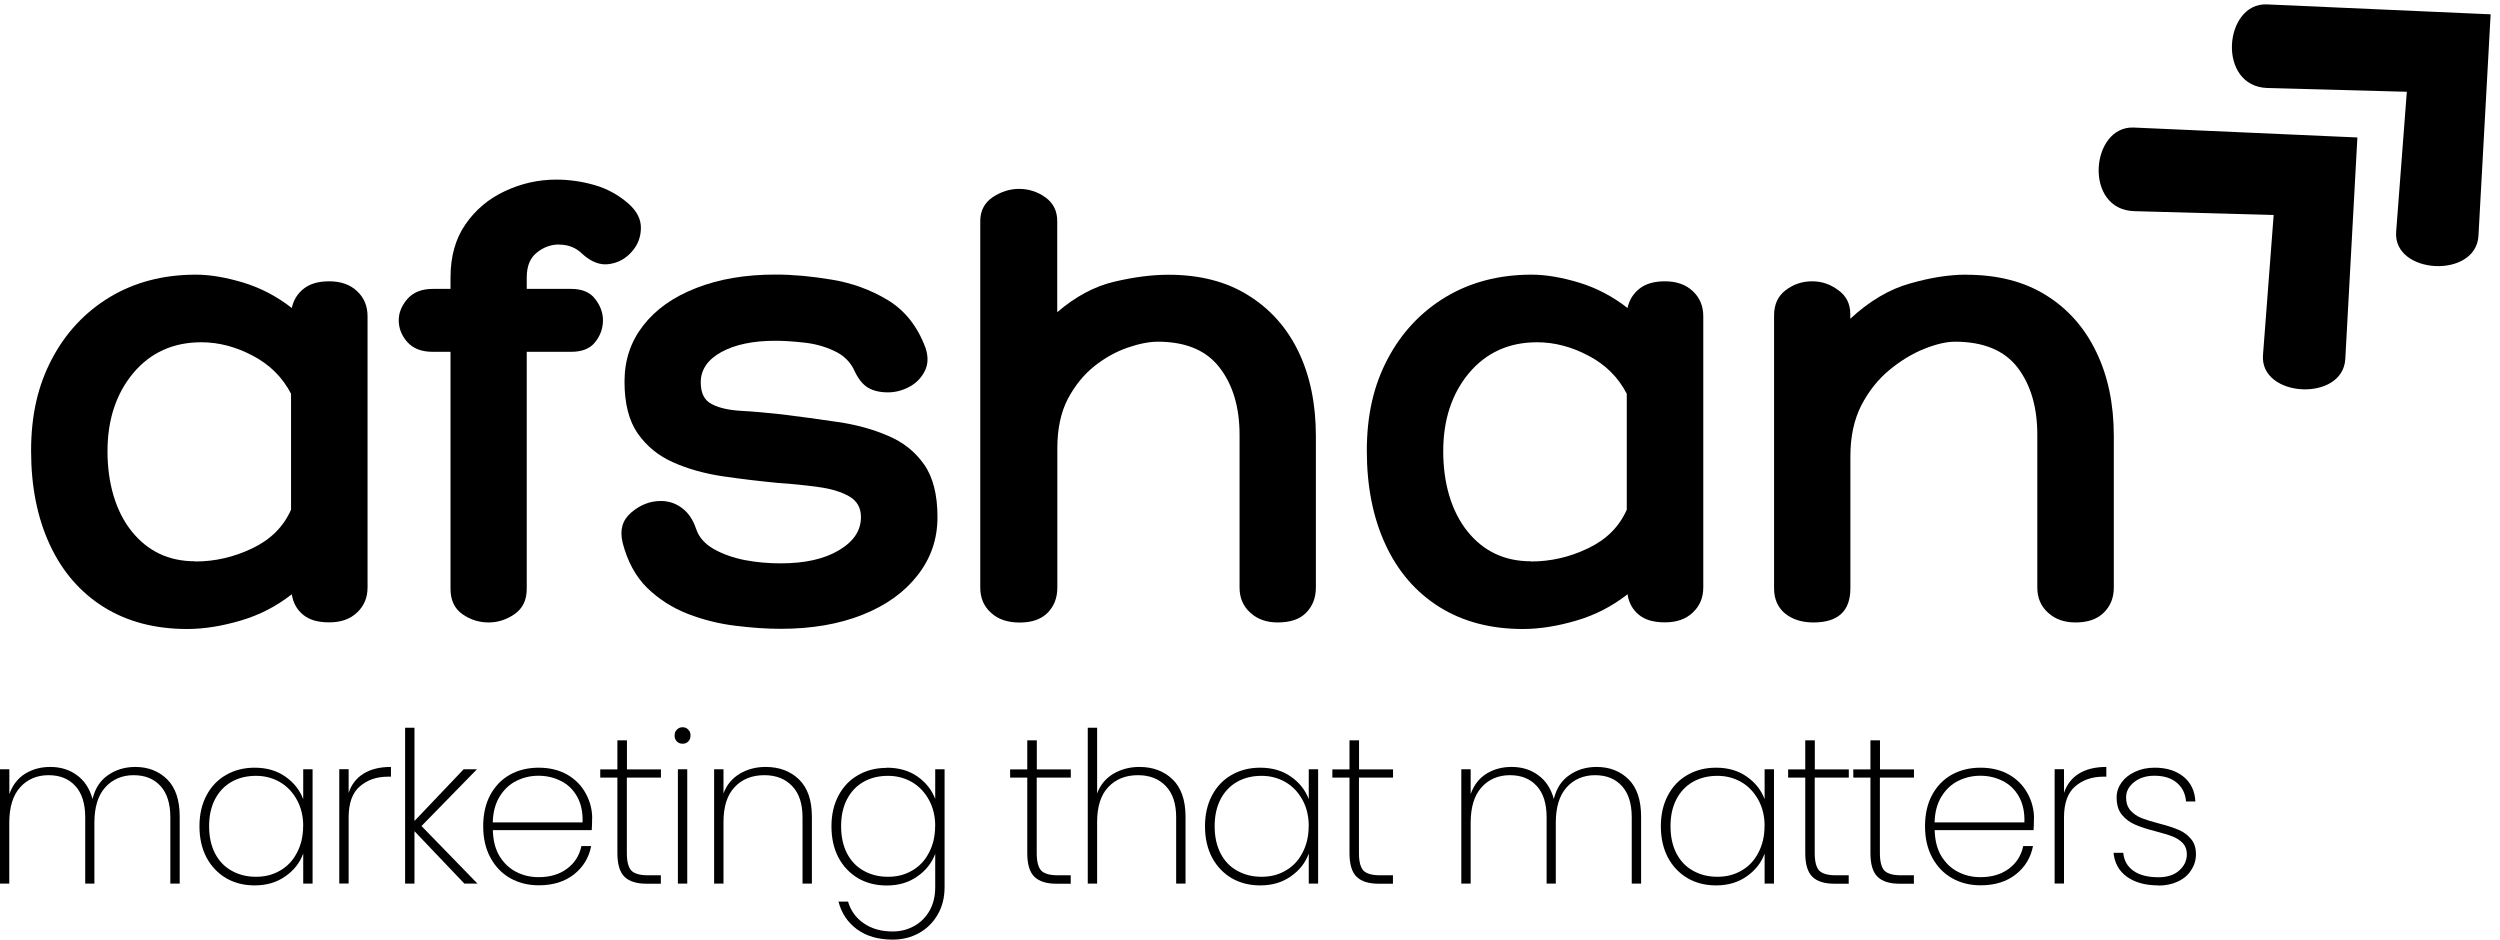
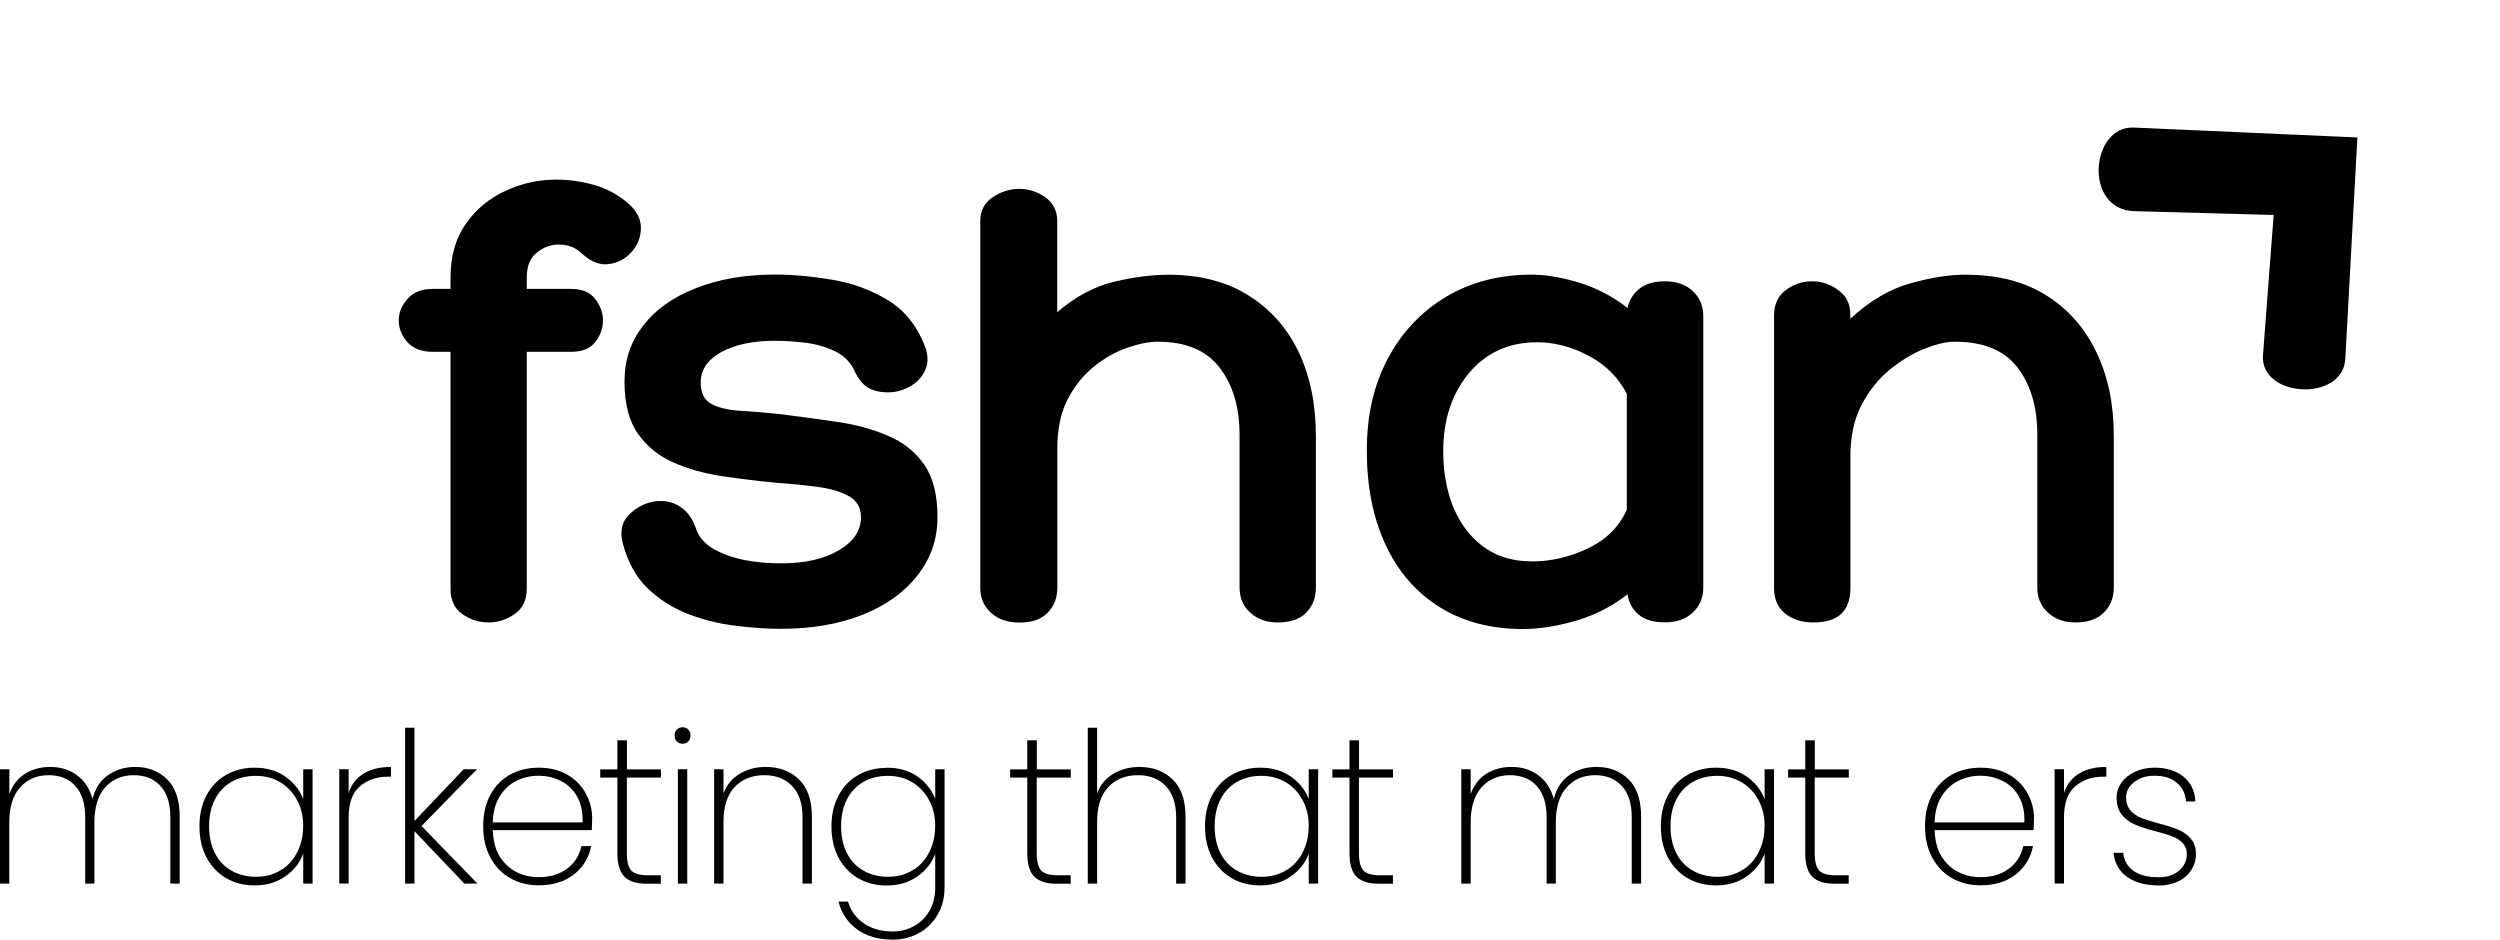
<svg xmlns="http://www.w3.org/2000/svg" id="Layer_2" data-name="Layer 2" viewBox="0 0 266.97 100.34">
  <defs>
    <style>      .cls-1 {        clip-path: url(#clippath-2);      }      .cls-2 {        clip-path: url(#clippath-1);      }      .cls-3 {        clip-path: url(#clippath-4);      }      .cls-4 {        clip-path: url(#clippath);      }      .cls-5 {        fill: none;      }      .cls-6 {        clip-path: url(#clippath-3);      }      .cls-7 {        clip-path: url(#clippath-5);      }    </style>
    <clipPath id="clippath">
      <rect class="cls-5" x="222.97" y="13.33" width="29.33" height="29.33" />
    </clipPath>
    <clipPath id="clippath-1">
      <rect class="cls-5" x="228.32" y="3.46" width="27" height="40" transform="translate(48.32 170.38) rotate(-42.75)" />
    </clipPath>
    <clipPath id="clippath-2">
      <rect class="cls-5" x="228.32" y="3.46" width="27" height="40" transform="translate(48.32 170.38) rotate(-42.75)" />
    </clipPath>
    <clipPath id="clippath-3">
      <rect class="cls-5" x="237.63" width="29.33" height="29.33" />
    </clipPath>
    <clipPath id="clippath-4">
-       <rect class="cls-5" x="242.55" y="-9.69" width="27" height="40" transform="translate(61.02 176.54) rotate(-42.75)" />
-     </clipPath>
+       </clipPath>
    <clipPath id="clippath-5">
      <rect class="cls-5" x="242.55" y="-9.69" width="27" height="40" transform="translate(61.02 176.54) rotate(-42.75)" />
    </clipPath>
  </defs>
  <g id="Layer_1-2" data-name="Layer 1">
    <g>
      <g class="cls-4">
        <g class="cls-2">
          <g class="cls-1">
            <path d="m251.75,14.68l-23.89-1.06c-4.61-.2-5.4,8.79.07,8.93l14.87.41-1.14,14.96c-.35,4.56,8.54,5.04,8.79.41l1.29-23.64Z" />
          </g>
        </g>
      </g>
      <g class="cls-6">
        <g class="cls-3">
          <g class="cls-7">
            <path d="m265.98,1.53l-23.89-1.06c-4.61-.21-5.4,8.78.07,8.93l14.86.4-1.14,14.96c-.34,4.56,8.54,5.04,8.79.41l1.3-23.64Z" />
          </g>
        </g>
      </g>
-       <path d="m35.16,30.04c1.23,0,2.22.35,2.96,1.04.75.7,1.13,1.59,1.13,2.69v28.96c0,1.1-.38,1.99-1.13,2.69-.74.7-1.72,1.04-2.96,1.04s-2.13-.27-2.79-.81c-.67-.55-1.07-1.28-1.21-2.19-1.63,1.28-3.45,2.22-5.46,2.81-2,.59-3.91.9-5.71.9-3.43,0-6.41-.78-8.92-2.35-2.5-1.57-4.42-3.78-5.75-6.65-1.33-2.86-2-6.2-2-10.02s.73-6.98,2.21-9.79c1.48-2.82,3.55-5.03,6.19-6.63,2.65-1.59,5.71-2.4,9.19-2.4,1.53,0,3.22.29,5.08.85,1.86.57,3.58,1.47,5.17,2.71.18-.84.6-1.53,1.27-2.06.67-.53,1.57-.79,2.73-.79Zm-14.31,29.92c2.09,0,4.13-.46,6.08-1.4,1.96-.93,3.34-2.3,4.15-4.13v-12.38c-.91-1.76-2.27-3.11-4.08-4.06-1.81-.96-3.64-1.44-5.5-1.44-3,0-5.43,1.1-7.27,3.29-1.83,2.2-2.75,4.98-2.75,8.35s.85,6.37,2.56,8.52c1.72,2.16,3.99,3.23,6.81,3.23Z" />
      <path d="m59.69,26.11c-.86,0-1.66.29-2.38.88-.71.57-1.06,1.45-1.06,2.63v1.23h4.73c1.18,0,2.04.36,2.58,1.08.55.71.83,1.47.83,2.27,0,.86-.28,1.64-.83,2.33-.54.7-1.41,1.04-2.58,1.04h-4.73v25.31c0,1.2-.43,2.09-1.29,2.69-.86.6-1.79.9-2.79.9s-1.98-.3-2.81-.9c-.83-.59-1.25-1.49-1.25-2.69v-25.31h-1.88c-1.2,0-2.1-.34-2.73-1.04-.61-.69-.92-1.47-.92-2.33,0-.8.31-1.56.92-2.27.63-.72,1.53-1.08,2.73-1.08h1.88v-1.23c0-2.23.53-4.13,1.6-5.67,1.07-1.55,2.47-2.73,4.21-3.54,1.75-.82,3.57-1.23,5.48-1.23,1.39,0,2.75.2,4.08.58,1.33.38,2.55,1.04,3.65,2,.9.81,1.34,1.69,1.31,2.65-.02.95-.35,1.78-1,2.5-.64.72-1.44,1.16-2.4,1.29-.95.14-1.9-.22-2.85-1.08-.67-.67-1.5-1-2.5-1Z" />
      <path d="m66.49,57.94c-.33-1.33-.03-2.4.92-3.21.96-.82,2.01-1.23,3.15-1.23.86,0,1.63.26,2.29.77.67.5,1.17,1.25,1.5,2.25.29.85.91,1.55,1.85,2.1.96.54,2.07.94,3.33,1.19,1.26.24,2.54.35,3.83.35,2.58,0,4.66-.46,6.23-1.4,1.57-.93,2.35-2.11,2.35-3.54,0-1-.42-1.73-1.25-2.21-.83-.48-1.93-.82-3.29-1-1.36-.19-2.81-.34-4.33-.44-2-.19-3.97-.43-5.9-.71-1.93-.29-3.69-.78-5.27-1.48-1.57-.69-2.83-1.72-3.79-3.08-.95-1.36-1.42-3.21-1.42-5.54s.67-4.29,2-6c1.33-1.72,3.21-3.05,5.65-4,2.44-.96,5.26-1.44,8.46-1.44,1.86,0,3.86.18,6,.54,2.15.35,4.15,1.07,5.98,2.17,1.83,1.1,3.18,2.79,4.04,5.08.33.96.3,1.81-.08,2.54-.38.74-.94,1.3-1.69,1.69-.74.38-1.48.56-2.23.56-.86,0-1.57-.17-2.13-.5-.54-.33-1.01-.9-1.4-1.71-.43-1-1.16-1.73-2.19-2.21-1.02-.48-2.11-.78-3.29-.9-1.17-.13-2.18-.19-3.02-.19-2.39,0-4.31.41-5.77,1.21-1.46.81-2.19,1.89-2.19,3.23,0,1.14.38,1.91,1.15,2.31.76.41,1.8.65,3.1.73,1.32.07,2.79.2,4.42.38,2,.25,3.98.52,5.94.81,1.96.28,3.74.77,5.35,1.46,1.63.68,2.92,1.7,3.88,3.06.96,1.36,1.44,3.24,1.44,5.63s-.71,4.41-2.13,6.23c-1.41,1.81-3.36,3.21-5.88,4.21-2.5,1-5.42,1.5-8.75,1.5-1.47,0-3.08-.11-4.83-.33-1.74-.21-3.43-.63-5.08-1.27-1.64-.64-3.08-1.56-4.33-2.77-1.24-1.22-2.11-2.84-2.63-4.85Z" />
      <path d="m124.79,29.34c3.33,0,6.17.73,8.5,2.19,2.34,1.45,4.14,3.46,5.38,6.04,1.23,2.57,1.85,5.57,1.85,9v16.17c0,1.1-.35,1.99-1.04,2.69-.68.7-1.7,1.04-3.04,1.04-1.18,0-2.16-.34-2.92-1.04-.77-.69-1.15-1.59-1.15-2.69v-16.31c0-2.94-.71-5.33-2.13-7.17-1.41-1.84-3.6-2.77-6.6-2.77-.92,0-1.99.21-3.21.63-1.21.41-2.39,1.06-3.54,1.96-1.14.91-2.09,2.07-2.85,3.5-.75,1.43-1.13,3.2-1.13,5.29v14.88c0,1.1-.35,1.99-1.04,2.69-.7.7-1.69,1.04-2.98,1.04s-2.3-.34-3.06-1.04c-.77-.69-1.15-1.59-1.15-2.69V23.61c0-1.09.44-1.94,1.31-2.54.89-.59,1.83-.9,2.83-.9s1.98.3,2.81.9c.84.6,1.27,1.45,1.27,2.54v9.73c1.94-1.67,3.96-2.75,6.06-3.25,2.11-.5,4.05-.75,5.81-.75Z" />
      <path d="m177.8,30.04c1.23,0,2.22.35,2.96,1.04.75.7,1.13,1.59,1.13,2.69v28.96c0,1.1-.38,1.99-1.13,2.69-.74.7-1.72,1.04-2.96,1.04s-2.13-.27-2.79-.81c-.67-.55-1.07-1.28-1.21-2.19-1.63,1.28-3.45,2.22-5.46,2.81-2,.59-3.91.9-5.71.9-3.43,0-6.41-.78-8.92-2.35-2.5-1.57-4.42-3.78-5.75-6.65-1.33-2.86-2-6.2-2-10.02s.73-6.98,2.21-9.79c1.48-2.82,3.55-5.03,6.19-6.63,2.65-1.59,5.71-2.4,9.19-2.4,1.53,0,3.22.29,5.08.85,1.86.57,3.58,1.47,5.17,2.71.18-.84.6-1.53,1.27-2.06.67-.53,1.57-.79,2.73-.79Zm-14.31,29.92c2.09,0,4.13-.46,6.08-1.4,1.96-.93,3.34-2.3,4.15-4.13v-12.38c-.91-1.76-2.27-3.11-4.08-4.06-1.81-.96-3.64-1.44-5.5-1.44-3,0-5.43,1.1-7.27,3.29-1.83,2.2-2.75,4.98-2.75,8.35s.85,6.37,2.56,8.52c1.72,2.16,3.99,3.23,6.81,3.23Z" />
      <path d="m209.98,29.34c3.34,0,6.19.73,8.52,2.19,2.33,1.45,4.11,3.46,5.35,6.04,1.25,2.57,1.88,5.57,1.88,9v16.17c0,1.1-.36,1.99-1.08,2.69-.71.7-1.71,1.04-3,1.04-1.2,0-2.18-.34-2.94-1.04-.77-.69-1.15-1.59-1.15-2.69v-16.31c0-2.94-.7-5.33-2.1-7.17-1.41-1.84-3.64-2.77-6.69-2.77-.91,0-1.99.25-3.25.75-1.27.5-2.51,1.25-3.73,2.25-1.22,1-2.23,2.27-3.02,3.79-.78,1.53-1.17,3.34-1.17,5.44v14.1c0,2.43-1.31,3.65-3.94,3.65-1.24,0-2.25-.32-3.04-.96-.78-.65-1.17-1.55-1.17-2.69v-29.13c0-1.19.42-2.09,1.25-2.71.83-.63,1.77-.94,2.81-.94s1.94.31,2.79.94c.86.61,1.29,1.47,1.29,2.56v.5c2.05-1.9,4.18-3.16,6.38-3.77,2.19-.63,4.19-.94,6-.94Z" />
      <path d="m14.44,81.9c1.39,0,2.53.45,3.42,1.33.89.89,1.33,2.22,1.33,3.98v7.15h-1v-7.08c0-1.46-.35-2.57-1.04-3.33-.7-.78-1.66-1.17-2.88-1.17s-2.27.44-3.04,1.31c-.77.86-1.15,2.12-1.15,3.77v6.5h-.98v-7.08c0-1.46-.35-2.57-1.04-3.33-.7-.78-1.66-1.17-2.88-1.17s-2.28.44-3.04,1.31c-.77.86-1.15,2.12-1.15,3.77v6.5H0v-12.21h1v2.65c.34-.96.9-1.68,1.67-2.17.78-.48,1.67-.73,2.69-.73,1.11,0,2.06.29,2.85.88.8.57,1.36,1.42,1.67,2.54.28-1.13.82-1.97,1.65-2.54.83-.58,1.8-.88,2.92-.88Z" />
      <path d="m21.3,88.23c0-1.25.25-2.34.75-3.29.51-.96,1.21-1.69,2.1-2.19.89-.51,1.9-.77,3.04-.77,1.29,0,2.39.32,3.29.96.9.63,1.53,1.43,1.9,2.4v-3.19h1v12.21h-1v-3.21c-.36.99-1,1.8-1.92,2.44-.91.64-1.99.96-3.27.96-1.14,0-2.16-.26-3.04-.77-.89-.53-1.59-1.26-2.1-2.21-.5-.96-.75-2.07-.75-3.33Zm11.08,0c0-1.05-.22-1.99-.67-2.81-.45-.82-1.05-1.45-1.81-1.9-.77-.44-1.62-.67-2.56-.67-1,0-1.88.22-2.63.65-.75.43-1.33,1.05-1.75,1.85-.42.81-.63,1.77-.63,2.88s.21,2.08.63,2.9c.42.81,1.01,1.43,1.77,1.85.76.43,1.63.65,2.6.65s1.8-.21,2.56-.65c.78-.44,1.38-1.07,1.81-1.9.44-.82.67-1.77.67-2.85Z" />
      <path d="m37.23,84.67c.3-.9.84-1.59,1.6-2.06.76-.47,1.73-.71,2.92-.71v1.04h-.33c-1.2,0-2.2.35-3,1.04-.79.68-1.19,1.79-1.19,3.33v7.04h-1v-12.21h1v2.52Z" />
      <path d="m49.59,94.36l-5.33-5.6v5.6h-1v-16.65h1v9.96l5.25-5.52h1.42l-5.92,6.06,5.98,6.15h-1.4Z" />
      <path d="m63.23,87.42c0,.54-.02.95-.04,1.23h-10.56c.03,1.1.26,2.02.71,2.77.46.75,1.05,1.31,1.79,1.69.73.38,1.53.56,2.4.56,1.21,0,2.21-.3,3.02-.9.8-.59,1.32-1.4,1.54-2.42h1.04c-.24,1.24-.85,2.24-1.83,3.02-.99.78-2.24,1.17-3.77,1.17-1.14,0-2.16-.26-3.06-.77-.89-.51-1.59-1.24-2.1-2.19-.52-.96-.77-2.07-.77-3.35s.25-2.39.75-3.33c.51-.94,1.21-1.67,2.1-2.17.9-.5,1.93-.75,3.08-.75s2.2.25,3.06.75c.86.5,1.51,1.17,1.96,2,.46.83.69,1.73.69,2.69Zm-1.02.4c.04-1.08-.16-2-.58-2.75-.42-.75-.99-1.3-1.73-1.67-.74-.38-1.54-.56-2.4-.56s-1.64.19-2.38.56c-.72.36-1.31.92-1.77,1.67s-.7,1.67-.73,2.75h9.58Z" />
      <path d="m66.94,83.03v8.06c0,.91.16,1.53.48,1.88.33.33.92.5,1.77.5h1.38v.9h-1.54c-1.06,0-1.84-.25-2.35-.75-.5-.5-.75-1.34-.75-2.52v-8.06h-1.83v-.88h1.83v-3.1h1.02v3.1h3.63v.88h-3.63Z" />
      <path d="m72.89,79.42c-.24,0-.44-.07-.6-.23-.17-.17-.25-.38-.25-.65s.08-.47.25-.63c.17-.17.36-.25.6-.25s.45.08.6.25c.17.16.25.36.25.63s-.08.48-.25.65c-.16.16-.35.23-.6.23Zm.5,2.73v12.21h-1v-12.21h1Z" />
      <path d="m81.76,81.9c1.46,0,2.65.45,3.56,1.33.92.89,1.38,2.22,1.38,3.98v7.15h-1v-7.08c0-1.46-.37-2.57-1.1-3.33-.74-.78-1.73-1.17-2.98-1.17-1.32,0-2.38.43-3.17,1.27-.79.83-1.19,2.08-1.19,3.73v6.58h-1v-12.21h1v2.58c.34-.92.92-1.61,1.73-2.1.8-.48,1.73-.73,2.77-.73Z" />
      <path d="m94.68,81.98c1.29,0,2.39.31,3.29.94.9.63,1.53,1.43,1.9,2.4v-3.17h1v12.58c0,1.13-.25,2.11-.75,2.96-.49.84-1.16,1.5-2,1.96-.83.46-1.77.69-2.79.69-1.54,0-2.81-.37-3.81-1.1-1-.74-1.66-1.72-1.98-2.96h1.02c.29.97.84,1.74,1.67,2.31.83.58,1.86.88,3.1.88.84,0,1.61-.2,2.29-.58.69-.38,1.24-.93,1.65-1.65.4-.71.6-1.54.6-2.5v-3.56c-.36.97-1,1.78-1.92,2.42-.91.64-1.99.96-3.27.96-1.14,0-2.16-.26-3.04-.77-.89-.53-1.59-1.26-2.1-2.21-.5-.96-.75-2.07-.75-3.33s.25-2.34.75-3.29c.51-.96,1.21-1.69,2.1-2.19.89-.51,1.9-.77,3.04-.77Zm5.19,6.25c0-1.05-.22-1.99-.67-2.81-.45-.82-1.05-1.45-1.81-1.9-.77-.44-1.62-.67-2.56-.67-1,0-1.88.22-2.63.65-.75.43-1.33,1.05-1.75,1.85-.42.81-.63,1.77-.63,2.88s.21,2.08.63,2.9c.42.81,1.01,1.43,1.77,1.85.76.43,1.63.65,2.6.65s1.8-.21,2.56-.65c.78-.44,1.38-1.07,1.81-1.9.44-.82.67-1.77.67-2.85Z" />
      <path d="m110.71,83.03v8.06c0,.91.16,1.53.48,1.88.33.33.92.5,1.77.5h1.38v.9h-1.54c-1.06,0-1.84-.25-2.35-.75-.5-.5-.75-1.34-.75-2.52v-8.06h-1.83v-.88h1.83v-3.1h1.02v3.1h3.63v.88h-3.63Z" />
      <path d="m121.68,81.9c1.44,0,2.63.45,3.54,1.33.92.89,1.38,2.22,1.38,3.98v7.15h-1v-7.08c0-1.46-.37-2.57-1.1-3.33-.74-.78-1.73-1.17-2.98-1.17-1.32,0-2.38.43-3.17,1.27-.79.83-1.19,2.08-1.19,3.73v6.58h-1v-16.65h1v7.02c.34-.92.92-1.61,1.73-2.1.82-.48,1.75-.73,2.79-.73Z" />
      <path d="m128.68,88.23c0-1.25.25-2.34.75-3.29.51-.96,1.21-1.69,2.1-2.19.89-.51,1.9-.77,3.04-.77,1.29,0,2.39.32,3.29.96.9.63,1.53,1.43,1.9,2.4v-3.19h1v12.21h-1v-3.21c-.36.99-1,1.8-1.92,2.44-.91.64-1.99.96-3.27.96-1.14,0-2.16-.26-3.04-.77-.89-.53-1.59-1.26-2.1-2.21-.5-.96-.75-2.07-.75-3.33Zm11.08,0c0-1.05-.22-1.99-.67-2.81-.45-.82-1.05-1.45-1.81-1.9-.77-.44-1.62-.67-2.56-.67-1,0-1.88.22-2.63.65-.75.43-1.33,1.05-1.75,1.85-.42.81-.63,1.77-.63,2.88s.21,2.08.63,2.9c.42.81,1.01,1.43,1.77,1.85.76.43,1.63.65,2.6.65s1.8-.21,2.56-.65c.78-.44,1.38-1.07,1.81-1.9.44-.82.67-1.77.67-2.85Z" />
      <path d="m145.12,83.03v8.06c0,.91.16,1.53.48,1.88.33.33.92.5,1.77.5h1.38v.9h-1.54c-1.06,0-1.84-.25-2.35-.75-.5-.5-.75-1.34-.75-2.52v-8.06h-1.83v-.88h1.83v-3.1h1.02v3.1h3.63v.88h-3.63Z" />
      <path d="m170.5,81.9c1.39,0,2.53.45,3.42,1.33.89.89,1.33,2.22,1.33,3.98v7.15h-1v-7.08c0-1.46-.35-2.57-1.04-3.33-.7-.78-1.66-1.17-2.88-1.17s-2.27.44-3.04,1.31c-.77.86-1.15,2.12-1.15,3.77v6.5h-.98v-7.08c0-1.46-.35-2.57-1.04-3.33-.7-.78-1.66-1.17-2.88-1.17s-2.28.44-3.04,1.31c-.77.86-1.15,2.12-1.15,3.77v6.5h-1v-12.21h1v2.65c.34-.96.9-1.68,1.67-2.17.78-.48,1.67-.73,2.69-.73,1.11,0,2.06.29,2.85.88.8.57,1.36,1.42,1.67,2.54.28-1.13.82-1.97,1.65-2.54.83-.58,1.8-.88,2.92-.88Z" />
      <path d="m177.36,88.23c0-1.25.25-2.34.75-3.29.51-.96,1.21-1.69,2.1-2.19.89-.51,1.9-.77,3.04-.77,1.29,0,2.39.32,3.29.96.9.63,1.53,1.43,1.9,2.4v-3.19h1v12.21h-1v-3.21c-.36.99-1,1.8-1.92,2.44-.91.64-1.99.96-3.27.96-1.14,0-2.16-.26-3.04-.77-.89-.53-1.59-1.26-2.1-2.21-.5-.96-.75-2.07-.75-3.33Zm11.08,0c0-1.05-.22-1.99-.67-2.81-.45-.82-1.05-1.45-1.81-1.9-.77-.44-1.62-.67-2.56-.67-1,0-1.88.22-2.63.65-.75.43-1.33,1.05-1.75,1.85-.42.81-.63,1.77-.63,2.88s.21,2.08.63,2.9c.42.81,1.01,1.43,1.77,1.85.76.43,1.63.65,2.6.65s1.8-.21,2.56-.65c.78-.44,1.38-1.07,1.81-1.9.44-.82.67-1.77.67-2.85Z" />
      <path d="m193.79,83.03v8.06c0,.91.16,1.53.48,1.88.33.33.92.5,1.77.5h1.38v.9h-1.54c-1.06,0-1.84-.25-2.35-.75-.5-.5-.75-1.34-.75-2.52v-8.06h-1.83v-.88h1.83v-3.1h1.02v3.1h3.63v.88h-3.63Z" />
-       <path d="m200.75,83.03v8.06c0,.91.16,1.53.48,1.88.33.33.92.5,1.77.5h1.38v.9h-1.54c-1.06,0-1.84-.25-2.35-.75-.5-.5-.75-1.34-.75-2.52v-8.06h-1.83v-.88h1.83v-3.1h1.02v3.1h3.63v.88h-3.63Z" />
      <path d="m217.2,87.42c0,.54-.02.95-.04,1.23h-10.56c.03,1.1.26,2.02.71,2.77.46.75,1.05,1.31,1.79,1.69.73.38,1.53.56,2.4.56,1.21,0,2.21-.3,3.02-.9.8-.59,1.32-1.4,1.54-2.42h1.04c-.24,1.24-.85,2.24-1.83,3.02-.99.78-2.24,1.17-3.77,1.17-1.14,0-2.16-.26-3.06-.77-.89-.51-1.59-1.24-2.1-2.19-.52-.96-.77-2.07-.77-3.35s.25-2.39.75-3.33c.51-.94,1.21-1.67,2.1-2.17.9-.5,1.93-.75,3.08-.75s2.2.25,3.06.75c.86.5,1.51,1.17,1.96,2,.46.83.69,1.73.69,2.69Zm-1.02.4c.04-1.08-.16-2-.58-2.75-.42-.75-.99-1.3-1.73-1.67-.74-.38-1.54-.56-2.4-.56s-1.64.19-2.38.56c-.72.36-1.31.92-1.77,1.67s-.7,1.67-.73,2.75h9.58Z" />
      <path d="m220.41,84.67c.3-.9.84-1.59,1.6-2.06.76-.47,1.73-.71,2.92-.71v1.04h-.33c-1.2,0-2.2.35-3,1.04-.79.68-1.19,1.79-1.19,3.33v7.04h-1v-12.21h1v2.52Z" />
      <path d="m230.49,94.55c-1.36,0-2.47-.3-3.33-.9-.86-.61-1.35-1.47-1.46-2.58h1.04c.07.81.43,1.45,1.08,1.92.65.46,1.54.69,2.67.69.93,0,1.67-.23,2.21-.71.55-.48.83-1.07.83-1.75,0-.48-.15-.88-.44-1.19-.29-.3-.66-.54-1.1-.71-.43-.17-1.02-.34-1.77-.54-.91-.23-1.64-.47-2.19-.71-.56-.23-1.03-.58-1.42-1.04-.39-.47-.58-1.09-.58-1.88,0-.57.17-1.09.52-1.58.34-.48.82-.86,1.44-1.15.61-.29,1.31-.44,2.1-.44,1.26,0,2.29.32,3.08.96.79.64,1.21,1.52,1.27,2.65h-1c-.06-.82-.38-1.48-.96-1.98-.58-.51-1.39-.77-2.42-.77-.88,0-1.6.23-2.17.69-.57.45-.85.99-.85,1.63,0,.57.16,1.04.48,1.4.32.35.71.62,1.19.81.47.18,1.09.38,1.88.58.86.22,1.55.45,2.06.67.53.22.96.54,1.31.96.36.41.54.95.54,1.65,0,.63-.18,1.2-.52,1.71-.33.52-.81.92-1.44,1.21-.61.28-1.3.42-2.06.42Z" />
    </g>
  </g>
</svg>